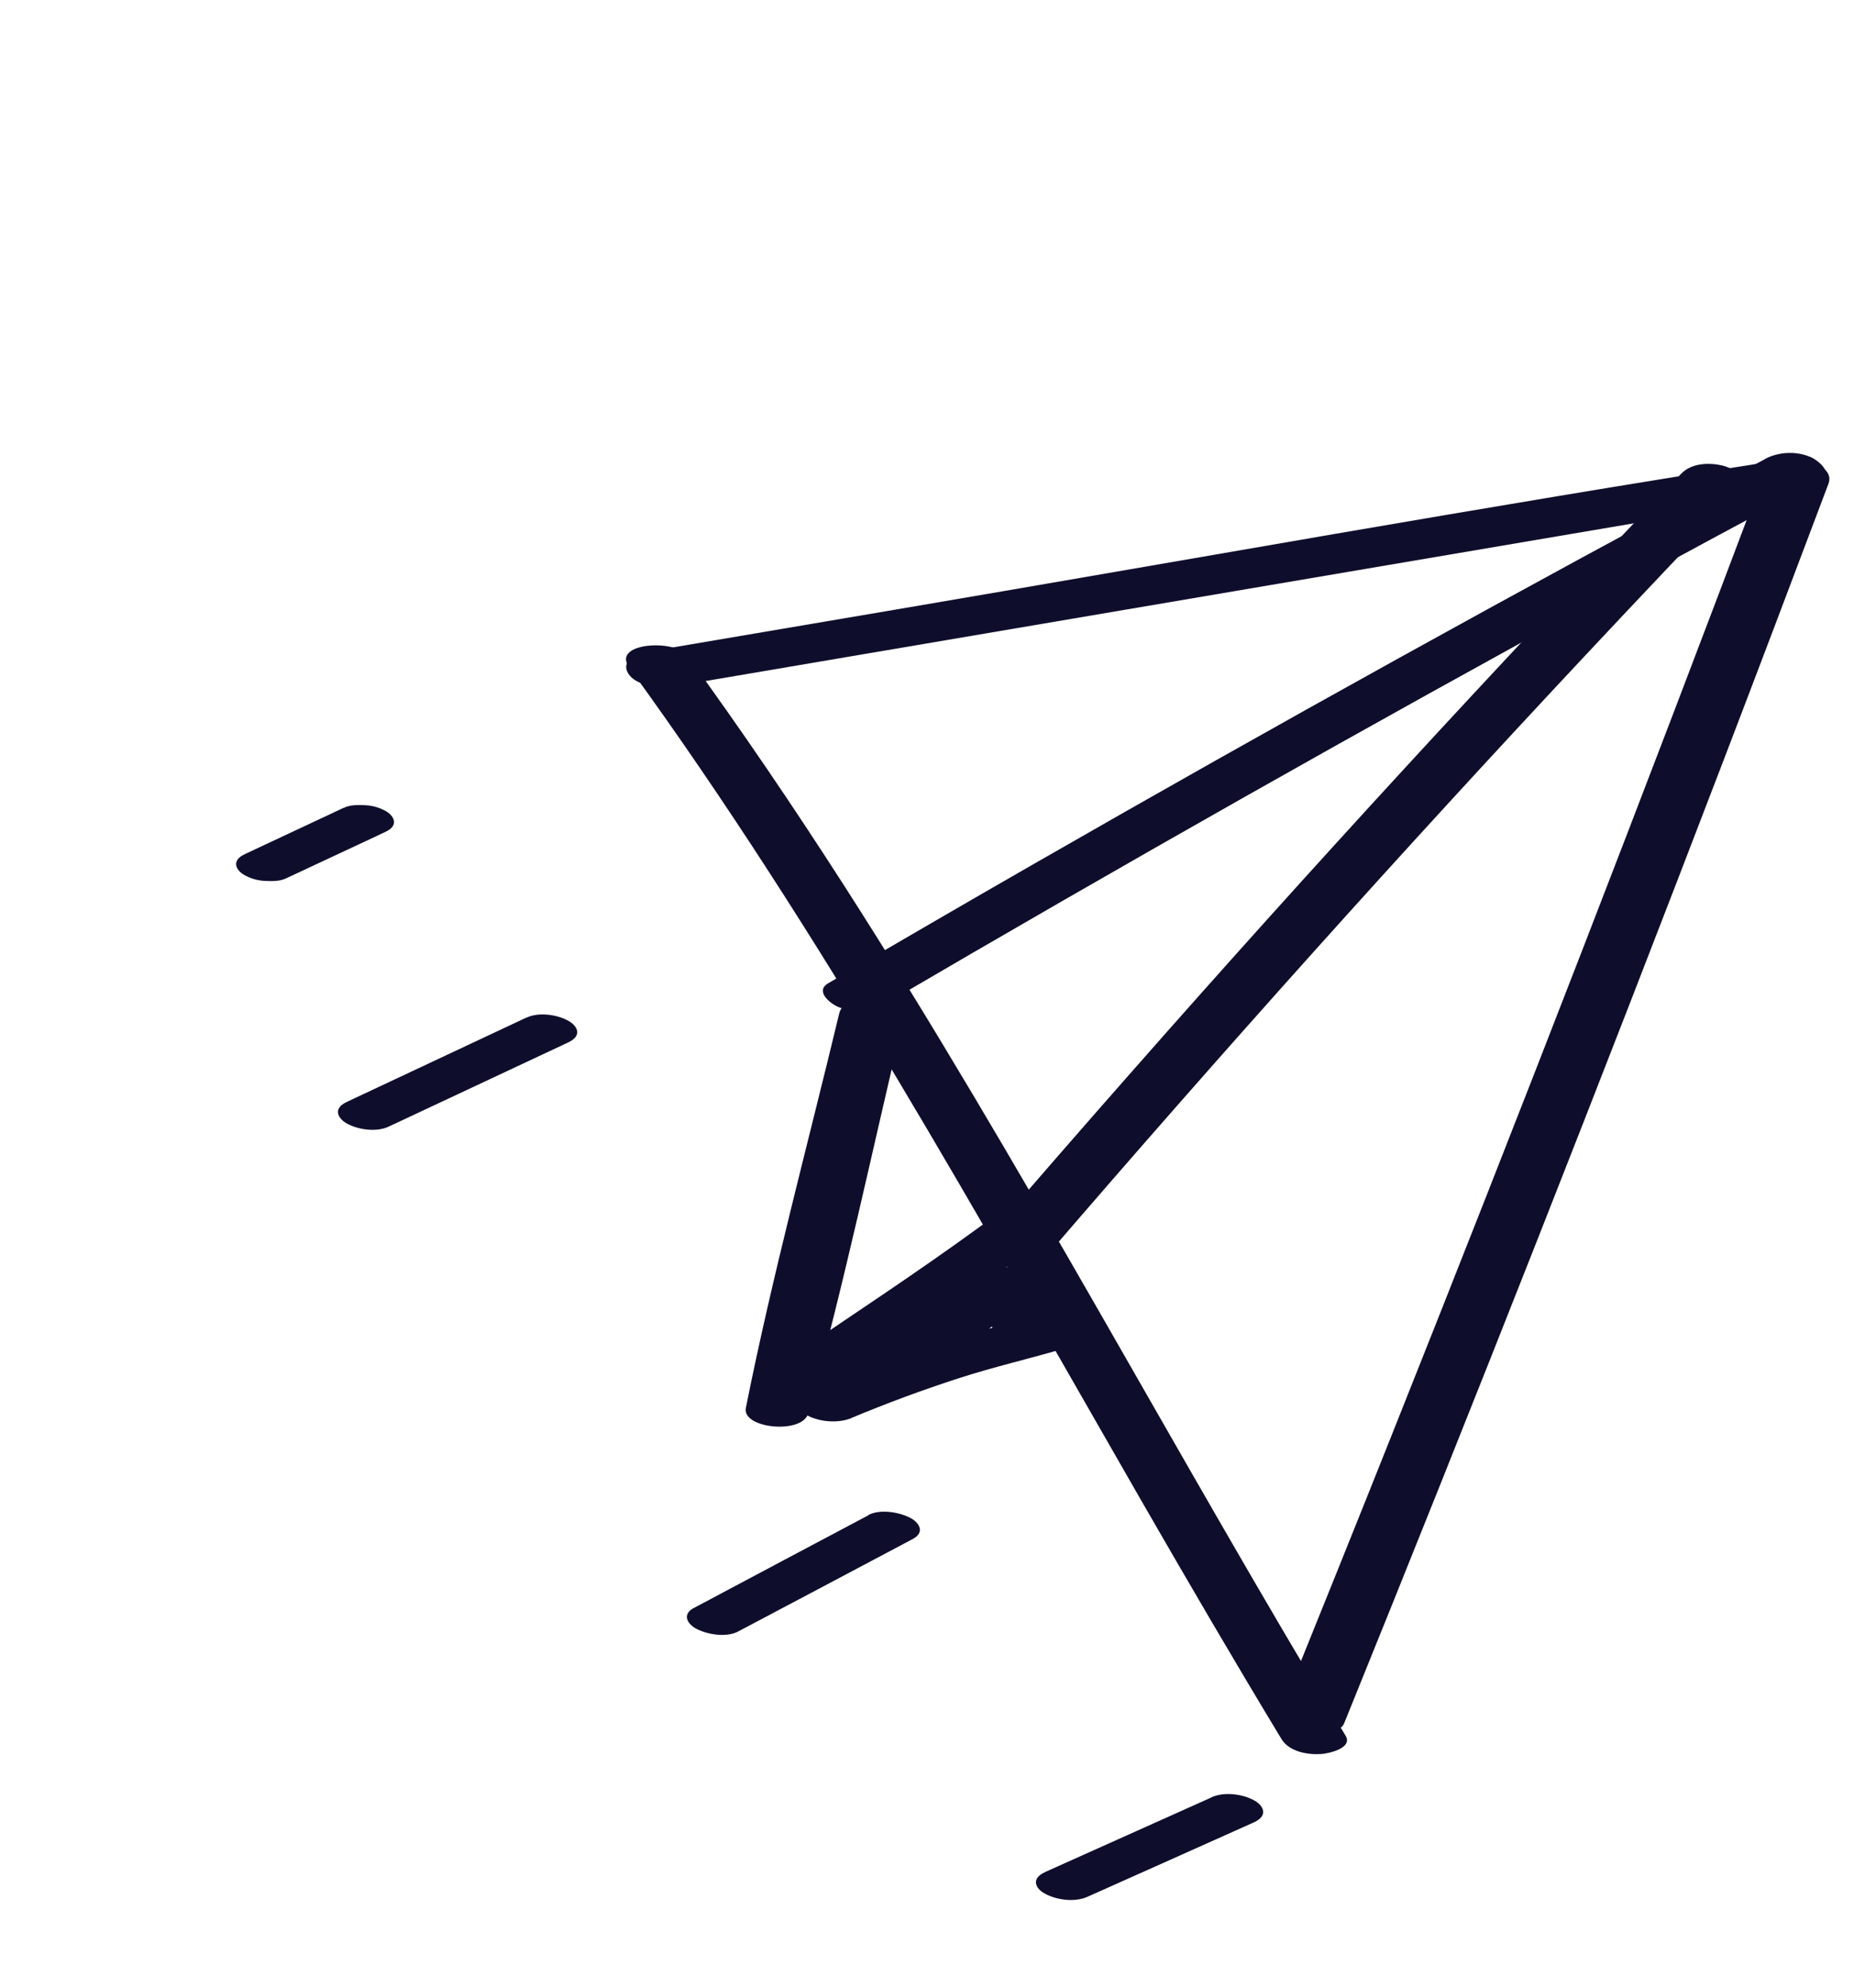
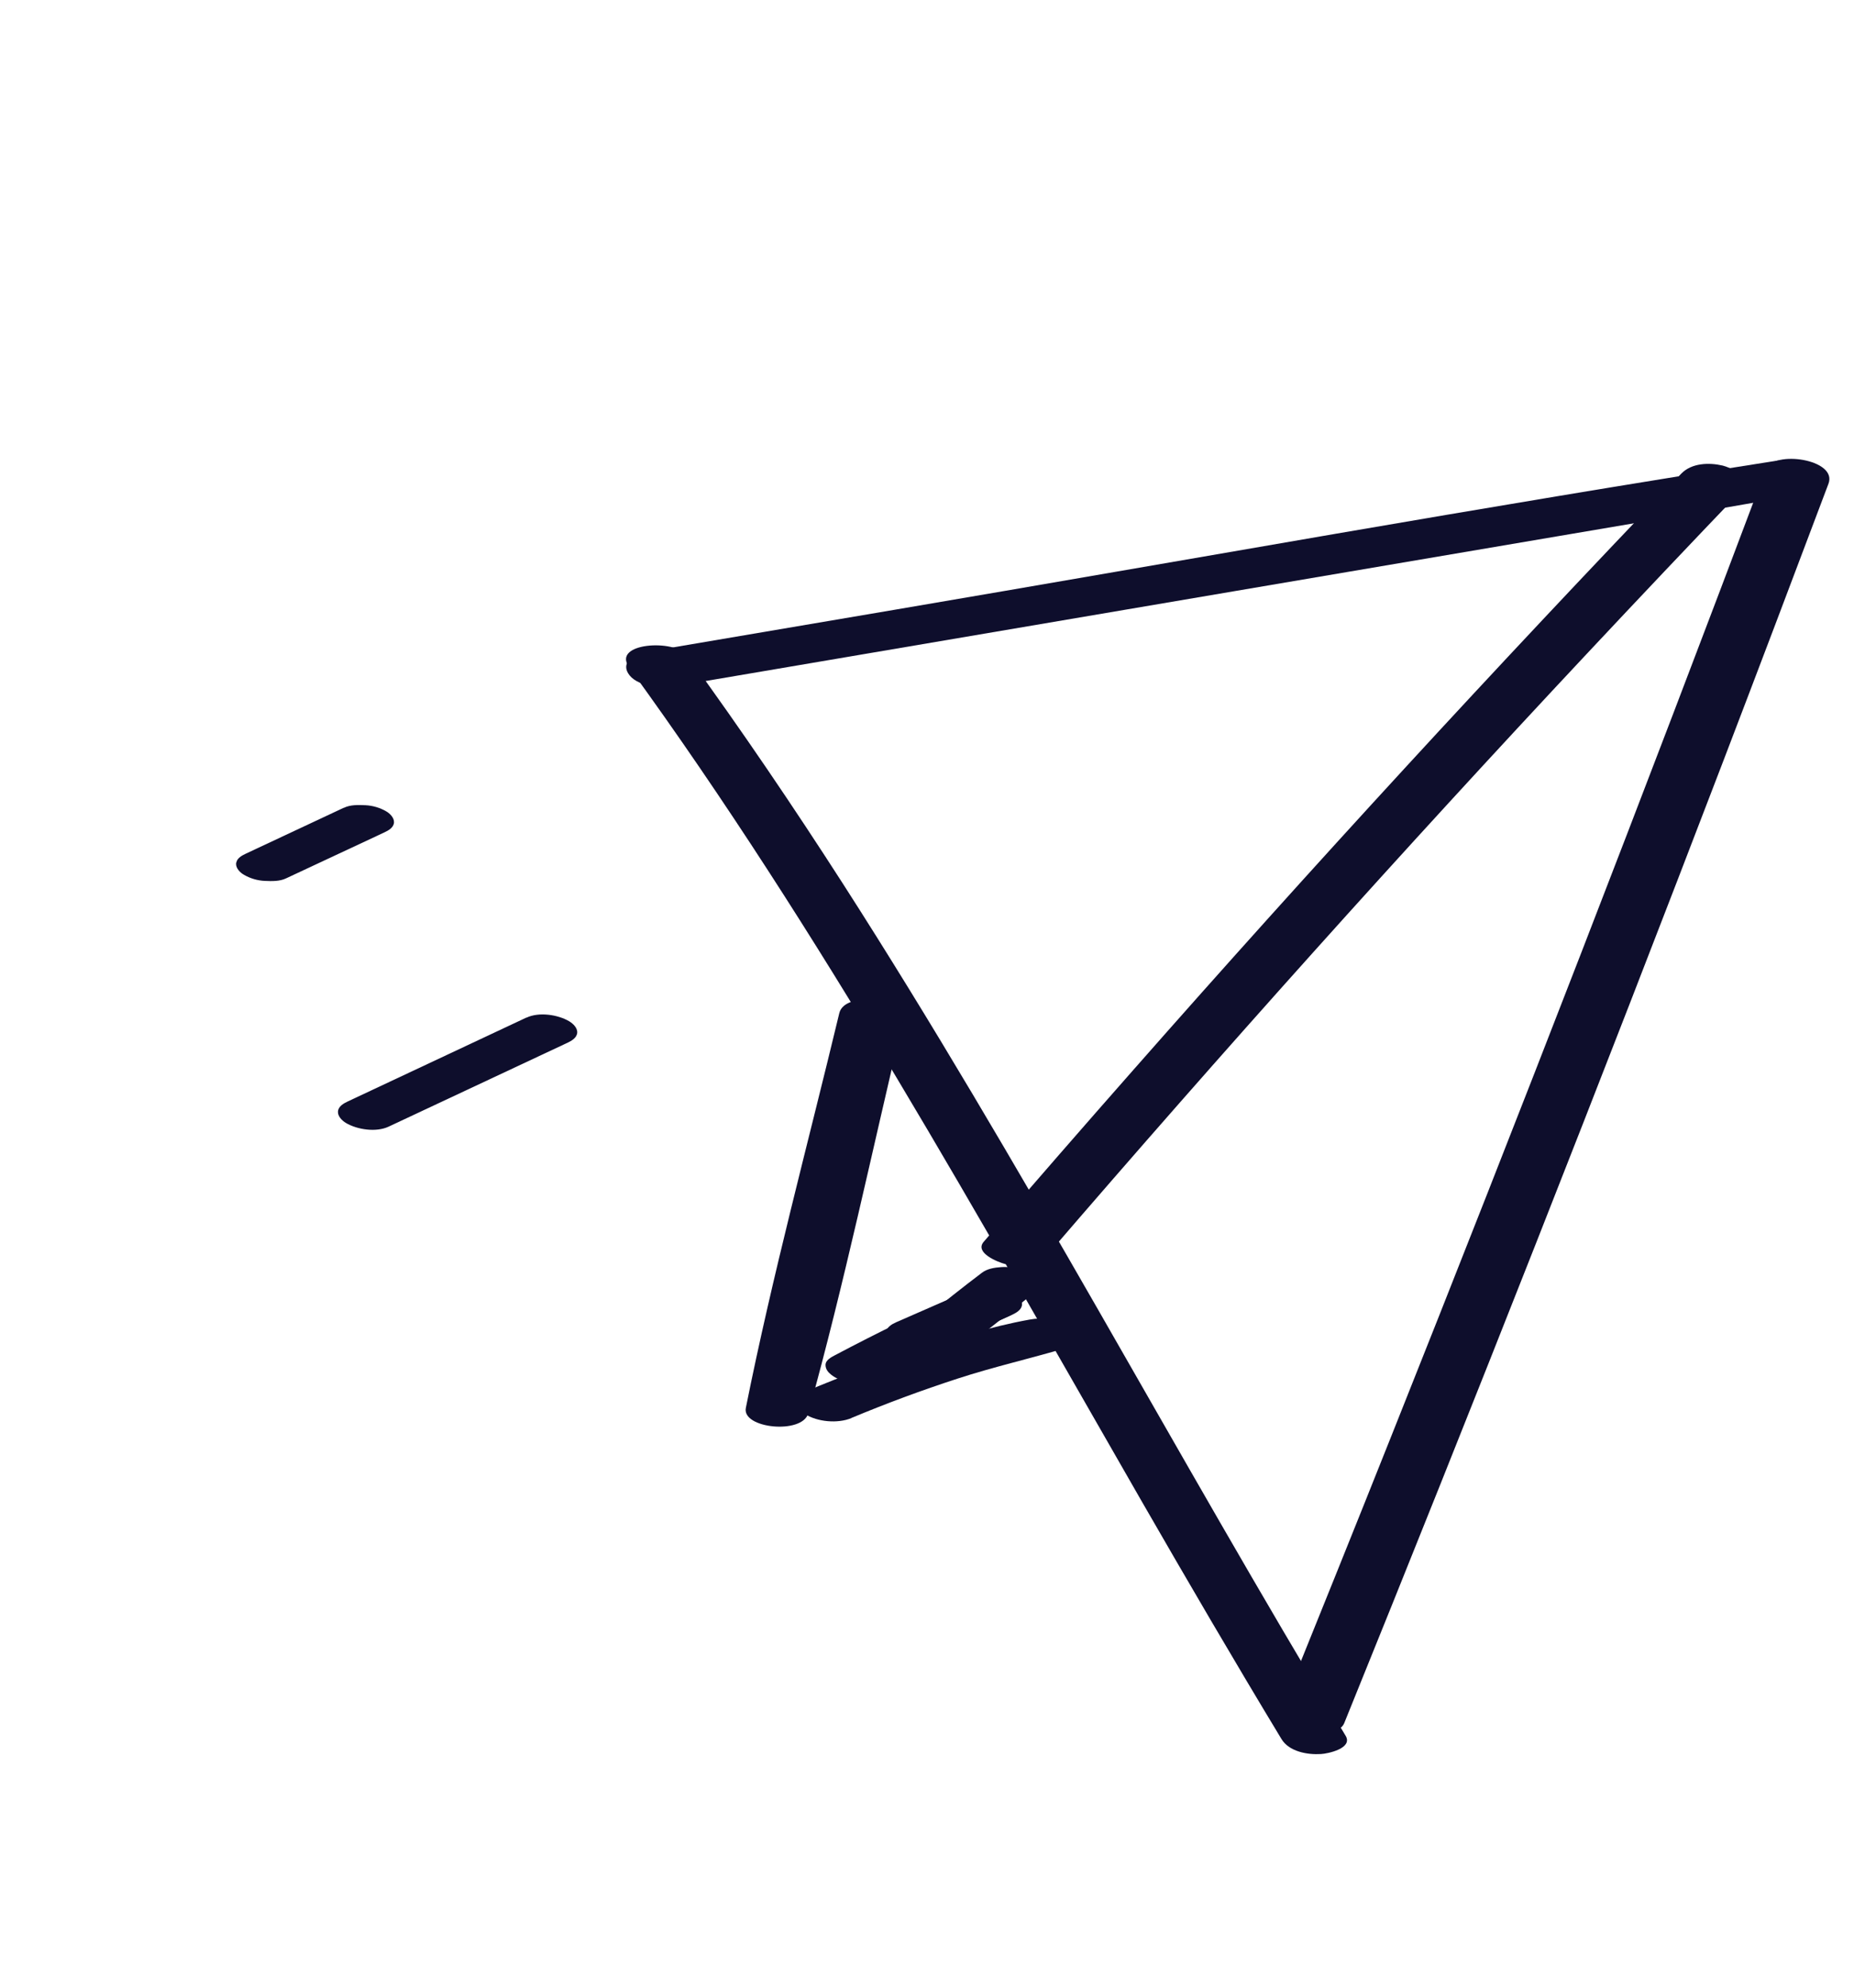
<svg xmlns="http://www.w3.org/2000/svg" width="84" height="90" viewBox="0 0 84 90" fill="none">
  <g clip-path="url(#clip0_242_558)">
    <path d="M30.674 31.056C43.991 28.795 57.308 26.534 70.624 24.272C74.401 23.629 78.186 23.004 81.957 22.311C82.475 22.22 83.012 21.834 82.597 21.311C82.183 20.787 81.127 20.763 80.529 20.856C67.179 22.946 53.868 25.345 40.552 27.606L29.191 29.534C28.65 29.625 28.093 30.043 28.526 30.581C28.959 31.119 30.064 31.161 30.691 31.054L30.674 31.056Z" fill="#0E0E2C" />
    <path d="M80.003 21.254C74.499 35.876 68.854 50.446 63.064 64.957C61.413 69.103 59.741 73.241 58.069 77.379C57.626 78.474 60.543 78.91 60.903 78.023C66.778 63.543 72.504 49.01 78.093 34.419C79.688 30.253 81.271 26.074 82.844 21.901C83.263 20.789 80.34 20.367 80.01 21.257L80.003 21.254Z" fill="#0E0E2C" />
    <path d="M28.505 30.224C37.218 42.203 44.371 55.199 51.748 68.013C53.818 71.606 55.913 75.193 58.061 78.743C58.404 79.311 59.232 79.46 59.849 79.421C60.157 79.406 61.31 79.163 60.967 78.594C53.241 65.82 46.269 52.588 38.197 40.023C35.939 36.512 33.597 33.059 31.14 29.683C30.587 28.927 27.69 29.094 28.507 30.216L28.505 30.224Z" fill="#0E0E2C" />
-     <path d="M79.966 20.788C68.832 26.723 57.793 32.835 46.854 39.11C43.736 40.898 40.627 42.705 37.523 44.522C36.918 44.875 37.599 45.431 37.971 45.59C38.604 45.858 39.434 45.849 40.029 45.5C50.916 39.126 61.897 32.913 72.978 26.88C76.135 25.162 79.302 23.455 82.475 21.759C83.105 21.423 82.377 20.842 82.027 20.691C81.372 20.414 80.586 20.456 79.968 20.78L79.966 20.788Z" fill="#0E0E2C" />
    <path d="M76.177 21.443C67.731 30.249 59.457 39.237 51.392 48.396C49.102 50.992 46.831 53.602 44.571 56.225C44.136 56.726 45.221 57.151 45.534 57.232C46.126 57.375 46.977 57.373 47.412 56.871C55.376 47.62 63.526 38.532 71.873 29.626C74.242 27.099 76.619 24.59 79.018 22.089C79.479 21.605 78.34 21.153 78.055 21.082C77.433 20.936 76.645 20.961 76.177 21.443Z" fill="#0E0E2C" />
-     <path d="M44.494 55.473C41.546 57.625 38.499 59.613 35.483 61.668C34.947 62.03 35.516 62.522 35.904 62.678C36.508 62.921 37.29 62.933 37.858 62.591C40.981 60.702 43.971 58.566 46.919 56.414C47.448 56.026 46.898 55.549 46.488 55.385C45.917 55.162 45.024 55.085 44.494 55.473Z" fill="#0E0E2C" />
    <path d="M38.027 45.872C36.6 51.815 34.994 57.749 33.792 63.75C33.606 64.683 36.35 64.961 36.62 63.994C38.261 58.097 39.517 52.076 40.94 46.123C41.159 45.21 38.276 44.834 38.027 45.872Z" fill="#0E0E2C" />
    <path d="M38.569 64.207C40.151 63.547 41.756 62.952 43.386 62.422C45.016 61.891 46.626 61.528 48.307 61.032C48.807 60.879 48.892 60.402 48.503 60.094C48.01 59.701 47.246 59.639 46.65 59.749C44.89 60.066 43.139 60.624 41.44 61.169C39.741 61.715 38.159 62.31 36.558 62.979C36.362 63.059 36.096 63.224 36.08 63.465C36.065 63.706 36.291 63.915 36.473 64.028C37.035 64.383 37.95 64.468 38.576 64.209L38.569 64.207Z" fill="#0E0E2C" />
    <path d="M42.479 61.021C43.604 60.523 44.735 60.034 45.863 59.528C46.045 59.443 46.285 59.307 46.305 59.076C46.325 58.845 46.114 58.658 45.944 58.557C45.656 58.389 45.318 58.29 44.99 58.275C44.662 58.259 44.305 58.257 44.001 58.394C42.864 58.88 41.731 59.376 40.598 59.872C40.409 59.955 40.167 60.097 40.147 60.328C40.127 60.559 40.342 60.756 40.512 60.858C40.8 61.026 41.145 61.127 41.48 61.145C41.816 61.162 42.175 61.157 42.479 61.021Z" fill="#0E0E2C" />
    <path d="M38.821 61.183L38.522 61.218C38.19 61.257 38.738 61.193 38.472 61.224L39.714 62.492C41.673 61.468 43.669 60.522 45.684 59.606C45.866 59.521 46.106 59.386 46.126 59.154C46.146 58.923 45.935 58.736 45.766 58.635C45.235 58.324 44.401 58.212 43.815 58.469C41.789 59.349 39.8 60.322 37.845 61.355C37.687 61.44 37.4 61.575 37.403 61.807C37.406 61.998 37.516 62.133 37.664 62.25C38.148 62.624 38.844 62.678 39.428 62.579C39.656 62.542 39.879 62.519 40.097 62.487C40.507 62.429 41.102 62.016 40.668 61.589C40.191 61.131 39.428 61.109 38.814 61.181L38.821 61.183Z" fill="#0E0E2C" />
    <path d="M44.26 60.601C45.125 59.921 45.991 59.241 46.841 58.539C47.003 58.399 47.111 58.232 47.031 58.012C46.952 57.793 46.635 57.615 46.424 57.538C46.087 57.416 45.715 57.346 45.355 57.374C45.062 57.395 44.734 57.443 44.493 57.626C43.609 58.292 42.745 58.988 41.877 59.675C41.708 59.813 41.604 59.99 41.684 60.209C41.763 60.428 42.087 60.609 42.298 60.685C42.642 60.81 43.021 60.883 43.383 60.848C43.677 60.827 44.019 60.783 44.262 60.594L44.26 60.601Z" fill="#0E0E2C" />
-     <path d="M44.49 58.801C44.701 59.402 44.913 60.003 45.141 60.602C45.191 60.707 45.269 60.799 45.373 60.861C45.482 60.956 45.608 61.025 45.748 61.076C45.917 61.137 46.084 61.181 46.258 61.204C46.444 61.24 46.63 61.252 46.817 61.24L47.159 61.197C47.346 61.161 47.52 61.097 47.679 60.988L47.83 60.836C47.904 60.719 47.916 60.597 47.86 60.465C47.665 59.862 47.453 59.261 47.246 58.67C47.193 58.555 47.119 58.473 47.014 58.411C46.906 58.316 46.773 58.244 46.632 58.194C46.464 58.133 46.29 58.086 46.115 58.062C45.93 58.027 45.743 58.015 45.549 58.024L45.208 58.068C45.02 58.103 44.843 58.174 44.68 58.274L44.52 58.431C44.444 58.554 44.431 58.676 44.487 58.808L44.49 58.801Z" fill="#0E0E2C" />
    <path d="M15.576 36.574L11.136 38.654C10.955 38.739 10.717 38.868 10.697 39.099C10.682 39.316 10.888 39.518 11.053 39.609C11.335 39.775 11.666 39.871 11.994 39.886C12.322 39.901 12.676 39.91 12.966 39.769L17.412 37.691C17.594 37.606 17.831 37.477 17.851 37.246C17.866 37.029 17.661 36.828 17.496 36.736C17.214 36.571 16.883 36.475 16.555 36.459C16.227 36.444 15.872 36.435 15.583 36.576L15.576 36.574Z" fill="#0E0E2C" />
    <path d="M23.851 46.074L15.754 49.874C15.572 49.96 15.335 50.088 15.312 50.327C15.297 50.544 15.502 50.745 15.672 50.846C16.189 51.152 17.042 51.278 17.606 51.014L25.71 47.216C25.892 47.131 26.131 46.995 26.152 46.764C26.169 46.54 25.961 46.346 25.791 46.244C25.274 45.938 24.415 45.81 23.848 46.081L23.851 46.074Z" fill="#0E0E2C" />
-     <path d="M39.344 68.61C36.749 69.984 34.152 71.364 31.565 72.74C31.38 72.832 31.139 72.951 31.123 73.192C31.105 73.416 31.32 73.613 31.483 73.712C31.982 74.003 32.885 74.163 33.434 73.877C36.035 72.506 38.632 71.126 41.227 69.752C41.414 69.653 41.653 69.541 41.678 69.296C41.695 69.072 41.483 68.868 41.313 68.767C40.808 68.473 39.897 68.31 39.349 68.596L39.344 68.61Z" fill="#0E0E2C" />
-     <path d="M54.888 81.385C52.385 82.505 49.889 83.628 47.386 84.748C47.204 84.834 46.958 84.967 46.938 85.198C46.917 85.429 47.132 85.626 47.305 85.72C47.836 86.031 48.677 86.145 49.262 85.888C51.772 84.77 54.275 83.65 56.778 82.529C56.967 82.447 57.209 82.304 57.23 82.073C57.249 81.842 57.035 81.645 56.865 81.543C56.327 81.23 55.479 81.114 54.891 81.378L54.888 81.385Z" fill="#0E0E2C" />
  </g>
  <defs>
    <clipPath id="clip0_242_558">
      <rect width="62" height="73" fill="white" transform="translate(24.835) rotate(19.889)" />
    </clipPath>
  </defs>
</svg>